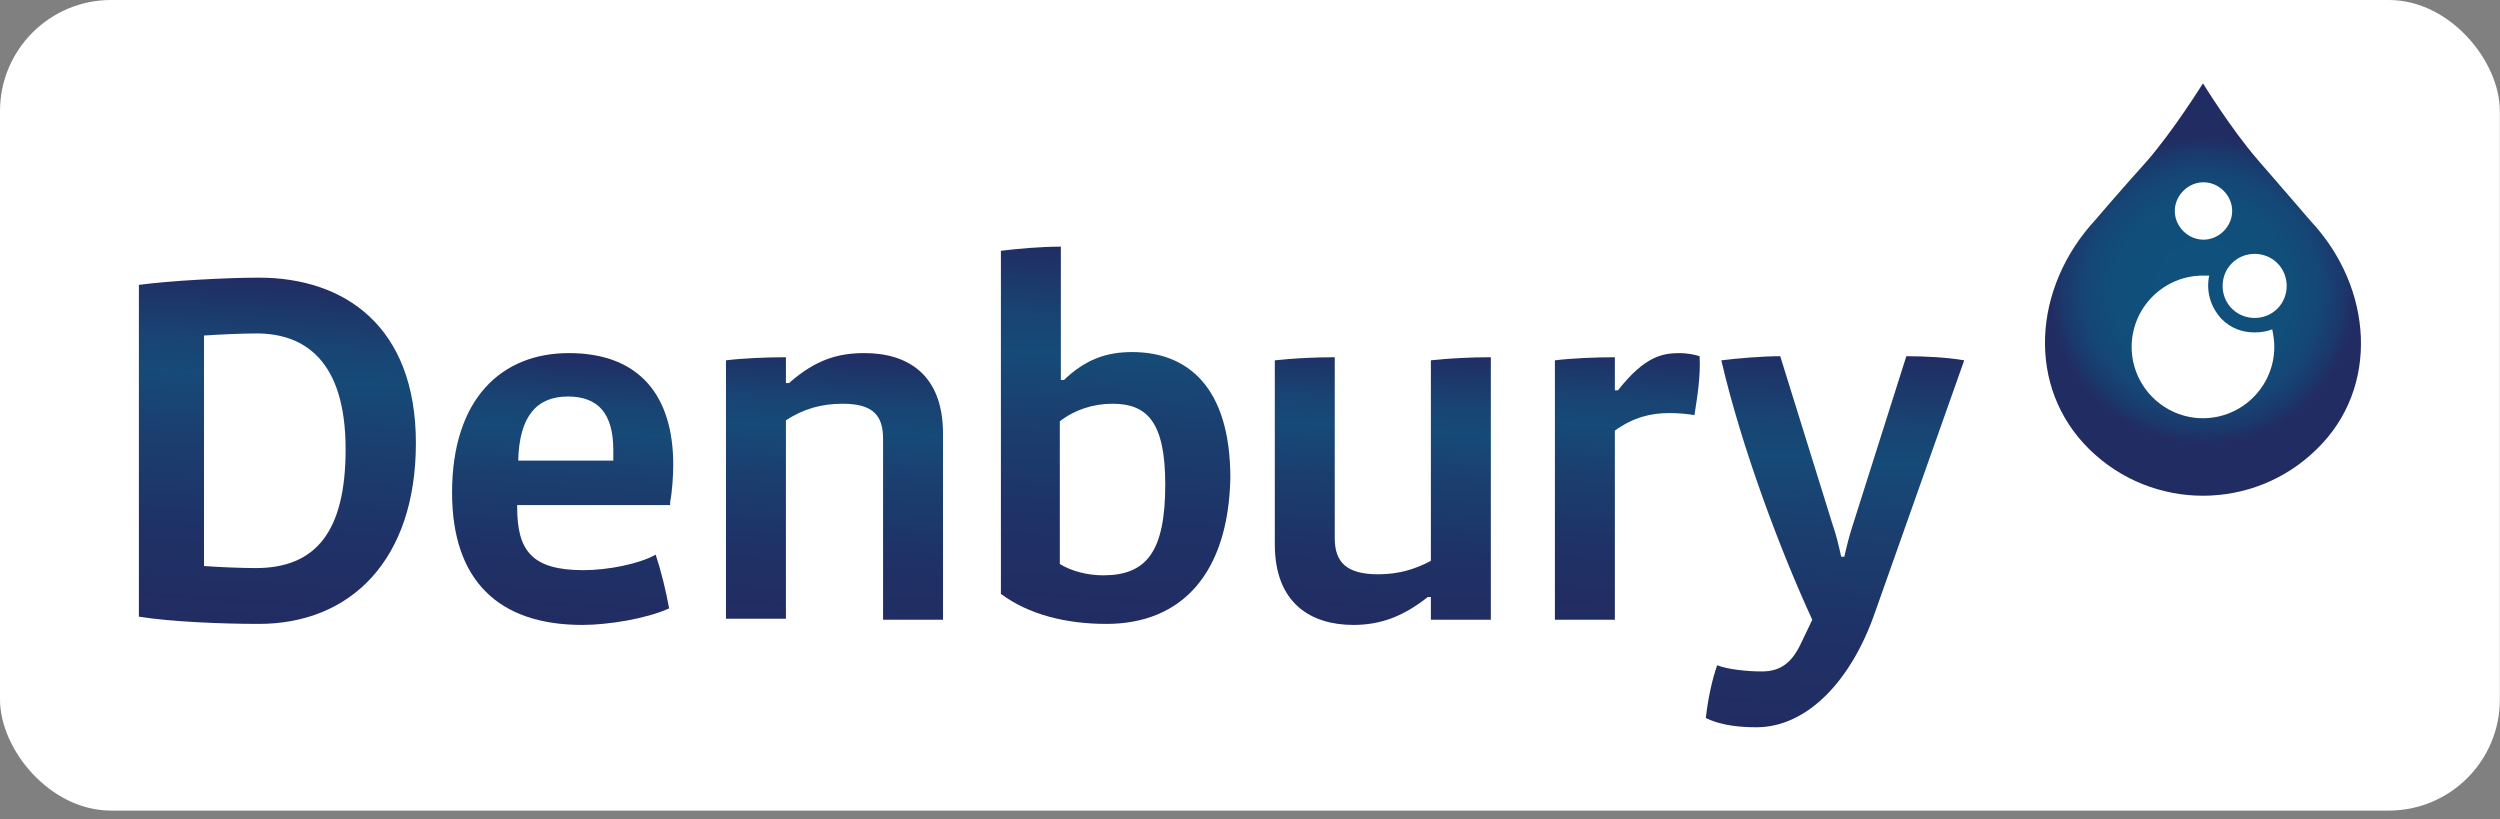
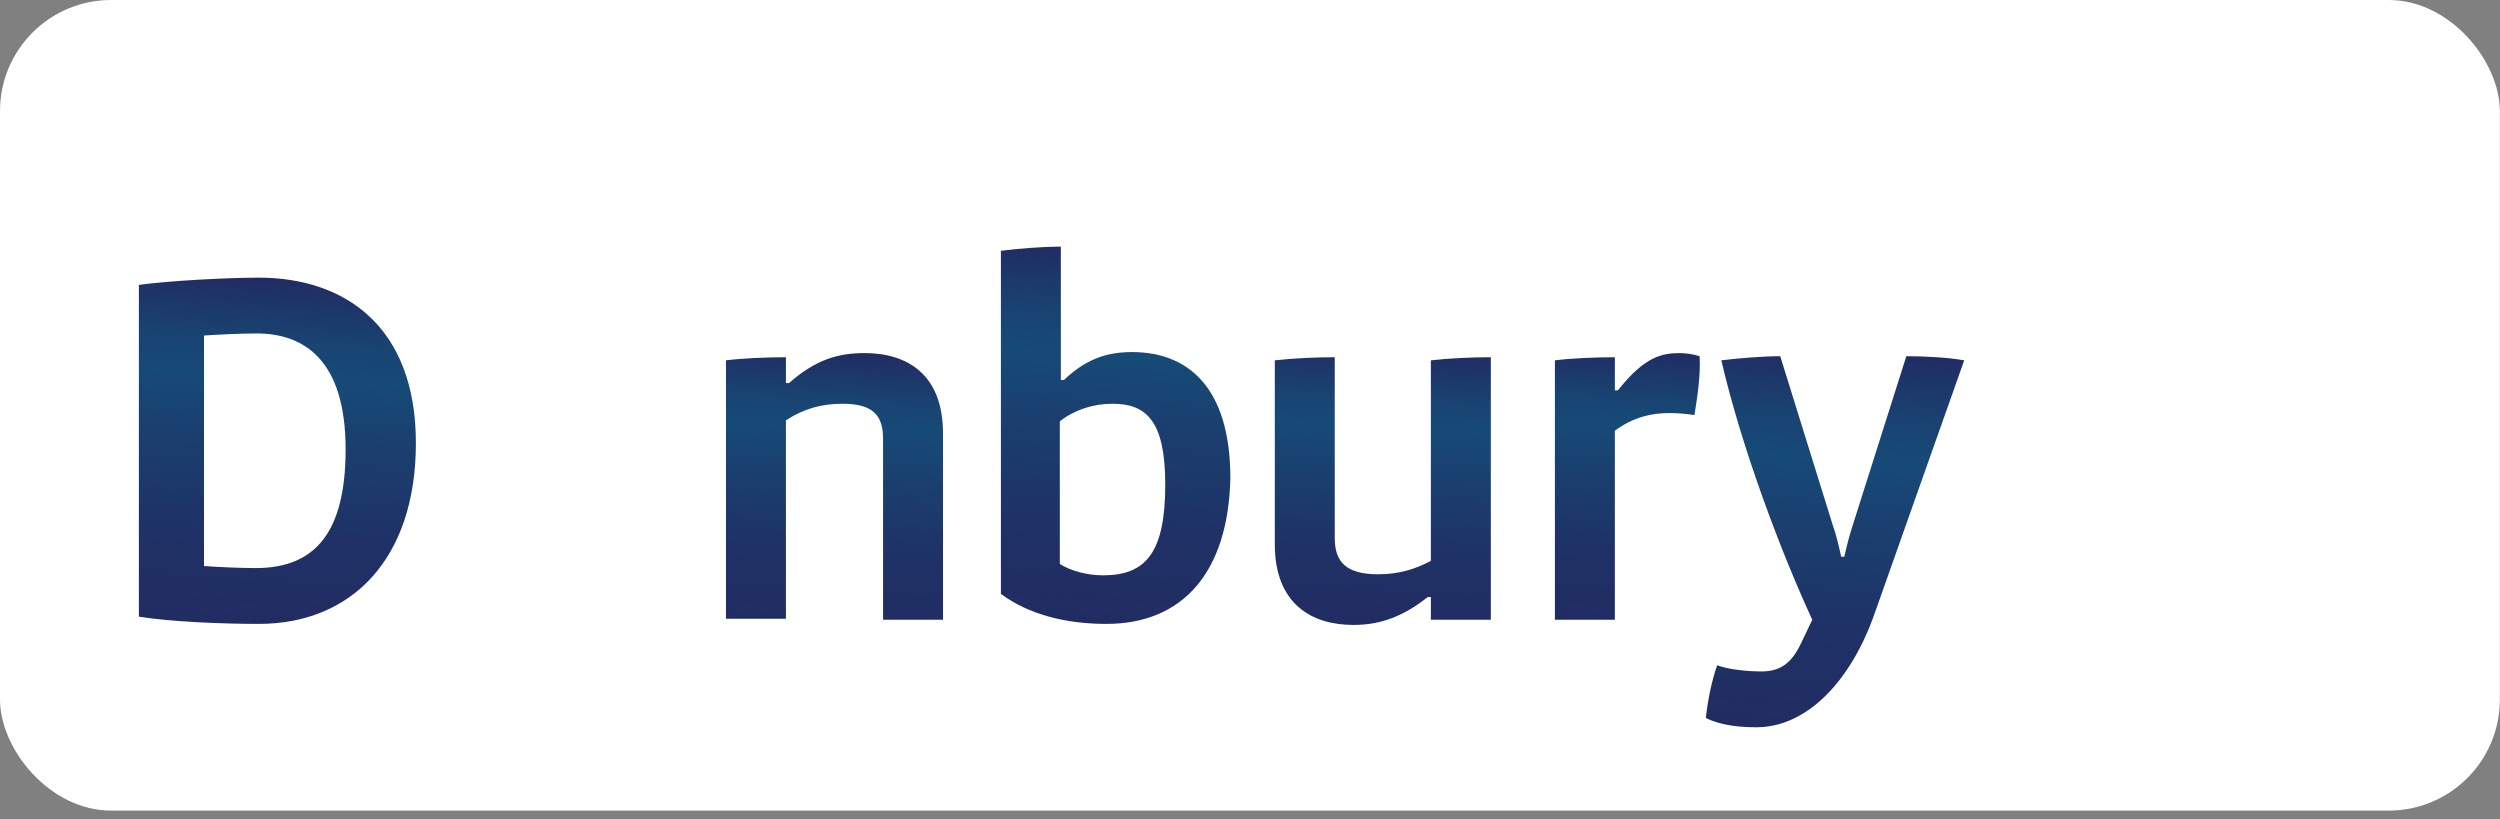
<svg xmlns="http://www.w3.org/2000/svg" width="180" height="59" viewBox="0 0 180 59" fill="none">
  <rect x="0" y="0" width="180" height="59" fill="#808080" stroke="none" />
  <rect width="179.99" height="58.363" rx="8" fill="white" />
  <path d="M18.633 44.921C16.028 44.921 12.307 44.772 10 44.4V20.512C12.158 20.214 16.326 19.991 18.633 19.991C24.809 19.991 29.944 23.488 29.944 31.898C29.944 40.307 25.256 44.921 18.633 44.921ZM18.484 24.009C17.367 24.009 15.805 24.084 14.688 24.158V40.754C15.656 40.828 17.367 40.902 18.409 40.902C22.726 40.902 24.884 38.298 24.884 32.344C24.884 25.944 21.907 24.009 18.484 24.009Z" fill="url(#paint0_linear_813_2463)" />
  <path d="M63.581 44.623V31.6C63.581 29.963 62.912 29.07 60.679 29.07C59.116 29.07 57.851 29.442 56.586 30.261V44.549H52.27V25.944C53.461 25.795 55.172 25.721 56.586 25.721V27.581H56.809C58.744 25.87 60.381 25.423 62.242 25.423C65.293 25.423 67.898 26.912 67.898 31.228V44.623H63.581Z" fill="url(#paint1_linear_813_2463)" />
  <path d="M79.656 44.921C76.754 44.921 74.074 44.251 72.065 42.763V18.056C73.256 17.907 74.967 17.758 76.381 17.758V27.358H76.605C78.167 25.87 79.656 25.349 81.516 25.349C85.46 25.349 88.586 27.805 88.586 34.428C88.437 41.2 85.163 44.921 79.656 44.921ZM80.102 29.07C78.688 29.07 77.349 29.516 76.307 30.335V40.605C77.126 41.126 78.316 41.423 79.433 41.423C82.558 41.423 83.898 39.712 83.898 34.874C83.898 30.335 82.558 29.07 80.102 29.07Z" fill="url(#paint2_linear_813_2463)" />
  <path d="M103.023 44.623V42.986H102.8C101.014 44.4 99.377 44.995 97.442 44.995C94.465 44.995 91.786 43.507 91.786 39.191V25.944C93.051 25.795 94.688 25.721 96.102 25.721V38.744C96.102 40.456 96.921 41.349 99.228 41.349C100.716 41.349 101.907 40.977 103.023 40.381V25.944C104.288 25.795 105.926 25.721 107.34 25.721V44.623H103.023Z" fill="url(#paint3_linear_813_2463)" />
  <path d="M122 29.889C121.553 29.814 120.884 29.74 120.214 29.74C118.874 29.74 117.609 30.037 116.27 31.005V44.623H111.953V25.944C113.144 25.795 114.856 25.721 116.27 25.721V28.102H116.493C118.428 25.647 119.693 25.423 120.958 25.423C121.33 25.423 121.926 25.498 122.372 25.647C122.447 27.061 122.223 28.474 122 29.889Z" fill="url(#paint4_linear_813_2463)" />
  <path d="M135.023 44.028C133.312 49.014 130.112 52.363 126.465 52.363C125.498 52.363 124.009 52.288 122.819 51.693C122.967 50.354 123.265 48.94 123.637 47.898C124.381 48.195 125.795 48.344 126.837 48.344C128.177 48.344 128.995 47.749 129.665 46.335L130.484 44.623C128.251 39.786 125.423 32.344 123.935 25.944C125.126 25.795 126.912 25.647 128.177 25.647L131.972 37.851C132.195 38.447 132.419 39.414 132.567 40.084H132.791C132.94 39.414 133.163 38.521 133.386 37.851L137.256 25.647C138.447 25.647 140.158 25.721 141.423 25.944L135.023 44.028Z" fill="url(#paint5_linear_813_2463)" />
-   <path d="M48.474 33.461C48.474 28.549 46.093 25.423 40.958 25.423C36.121 25.423 32.549 28.698 32.549 35.47C32.549 41.795 35.898 44.995 41.926 44.995C43.786 44.995 46.539 44.549 48.177 43.805C47.953 42.54 47.581 41.051 47.209 39.935C46.019 40.605 43.786 41.051 42 41.051C38.279 41.051 37.237 39.637 37.237 36.512V36.363H48.251V36.14C48.4 35.395 48.474 34.205 48.474 33.461ZM40.884 28.549C43.042 28.549 44.158 29.74 44.158 32.419C44.158 32.568 44.158 32.94 44.158 33.163H37.312C37.386 29.963 38.651 28.549 40.884 28.549Z" fill="url(#paint6_linear_813_2463)" />
-   <path d="M166.353 15.898C166.353 15.898 164.567 13.814 162.558 11.507C160.623 9.274 158.614 6 158.614 6C158.614 6 156.53 9.349 154.595 11.581C152.586 13.814 150.874 15.823 150.874 15.823C146.335 20.735 145.888 27.879 150.428 32.344C154.967 36.809 162.26 36.809 166.8 32.344C171.34 27.953 170.893 20.735 166.353 15.898ZM157.2 13.739C158.019 12.921 159.284 12.921 160.102 13.739C160.921 14.558 160.921 15.823 160.102 16.642C159.284 17.46 158.019 17.46 157.2 16.642C156.381 15.823 156.381 14.558 157.2 13.739ZM158.614 30.112C155.786 30.112 153.479 27.805 153.479 24.977C153.479 22.149 155.786 19.842 158.614 19.842C158.763 19.842 158.912 19.842 159.06 19.842C158.837 20.958 159.135 22.074 159.953 22.967C160.623 23.637 161.442 23.935 162.335 23.935C162.781 23.935 163.228 23.86 163.6 23.712C163.674 24.084 163.749 24.53 163.749 24.977C163.749 27.805 161.442 30.112 158.614 30.112ZM163.972 22.223C163.079 23.116 161.591 23.116 160.698 22.223C159.805 21.33 159.805 19.842 160.698 18.949C161.144 18.502 161.74 18.279 162.335 18.279C162.93 18.279 163.526 18.502 163.972 18.949C164.419 19.395 164.642 19.991 164.642 20.586C164.642 21.181 164.419 21.777 163.972 22.223Z" fill="url(#paint7_radial_813_2463)" />
  <defs>
    <linearGradient id="paint0_linear_813_2463" x1="18.747" y1="45.084" x2="20.396" y2="20.123" gradientUnits="userSpaceOnUse">
      <stop stop-color="#212C62" />
      <stop offset="0.255" stop-color="#1F3166" />
      <stop offset="0.558" stop-color="#1A4070" />
      <stop offset="0.715" stop-color="#164A77" />
      <stop offset="0.824" stop-color="#194372" />
      <stop offset="0.986" stop-color="#202E64" />
      <stop offset="1" stop-color="#212C62" />
    </linearGradient>
    <linearGradient id="paint1_linear_813_2463" x1="59.451" y1="45.058" x2="60.756" y2="25.296" gradientUnits="userSpaceOnUse">
      <stop stop-color="#212C62" />
      <stop offset="0.255" stop-color="#1F3166" />
      <stop offset="0.558" stop-color="#1A4070" />
      <stop offset="0.715" stop-color="#164A77" />
      <stop offset="0.824" stop-color="#194372" />
      <stop offset="0.986" stop-color="#202E64" />
      <stop offset="1" stop-color="#212C62" />
    </linearGradient>
    <linearGradient id="paint2_linear_813_2463" x1="79.029" y1="44.947" x2="80.805" y2="18.067" gradientUnits="userSpaceOnUse">
      <stop stop-color="#212C62" />
      <stop offset="0.255" stop-color="#1F3166" />
      <stop offset="0.558" stop-color="#1A4070" />
      <stop offset="0.715" stop-color="#164A77" />
      <stop offset="0.824" stop-color="#194372" />
      <stop offset="0.986" stop-color="#202E64" />
      <stop offset="1" stop-color="#212C62" />
    </linearGradient>
    <linearGradient id="paint3_linear_813_2463" x1="98.894" y1="45.062" x2="100.206" y2="25.193" gradientUnits="userSpaceOnUse">
      <stop stop-color="#212C62" />
      <stop offset="0.255" stop-color="#1F3166" />
      <stop offset="0.558" stop-color="#1A4070" />
      <stop offset="0.715" stop-color="#164A77" />
      <stop offset="0.824" stop-color="#194372" />
      <stop offset="0.986" stop-color="#202E64" />
      <stop offset="1" stop-color="#212C62" />
    </linearGradient>
    <linearGradient id="paint4_linear_813_2463" x1="116.001" y1="44.848" x2="117.301" y2="25.159" gradientUnits="userSpaceOnUse">
      <stop stop-color="#212C62" />
      <stop offset="0.255" stop-color="#1F3166" />
      <stop offset="0.558" stop-color="#1A4070" />
      <stop offset="0.715" stop-color="#164A77" />
      <stop offset="0.824" stop-color="#194372" />
      <stop offset="0.986" stop-color="#202E64" />
      <stop offset="1" stop-color="#212C62" />
    </linearGradient>
    <linearGradient id="paint5_linear_813_2463" x1="130.792" y1="52.686" x2="132.601" y2="25.292" gradientUnits="userSpaceOnUse">
      <stop stop-color="#212C62" />
      <stop offset="0.255" stop-color="#1F3166" />
      <stop offset="0.558" stop-color="#1A4070" />
      <stop offset="0.715" stop-color="#164A77" />
      <stop offset="0.824" stop-color="#194372" />
      <stop offset="0.986" stop-color="#202E64" />
      <stop offset="1" stop-color="#212C62" />
    </linearGradient>
    <linearGradient id="paint6_linear_813_2463" x1="39.985" y1="44.855" x2="41.27" y2="25.408" gradientUnits="userSpaceOnUse">
      <stop stop-color="#212C62" />
      <stop offset="0.255" stop-color="#1F3166" />
      <stop offset="0.558" stop-color="#1A4070" />
      <stop offset="0.715" stop-color="#164A77" />
      <stop offset="0.824" stop-color="#194372" />
      <stop offset="0.986" stop-color="#202E64" />
      <stop offset="1" stop-color="#212C62" />
    </linearGradient>
    <radialGradient id="paint7_radial_813_2463" cx="0" cy="0" r="1" gradientUnits="userSpaceOnUse" gradientTransform="translate(158.6 20.92) scale(13.228)">
      <stop offset="0.2" stop-color="#10507C" />
      <stop offset="0.489" stop-color="#114E7A" />
      <stop offset="0.642" stop-color="#154675" />
      <stop offset="0.763" stop-color="#1B386B" />
      <stop offset="0.835" stop-color="#212C62" />
      <stop offset="0.96" stop-color="#212C62" />
    </radialGradient>
  </defs>
</svg>